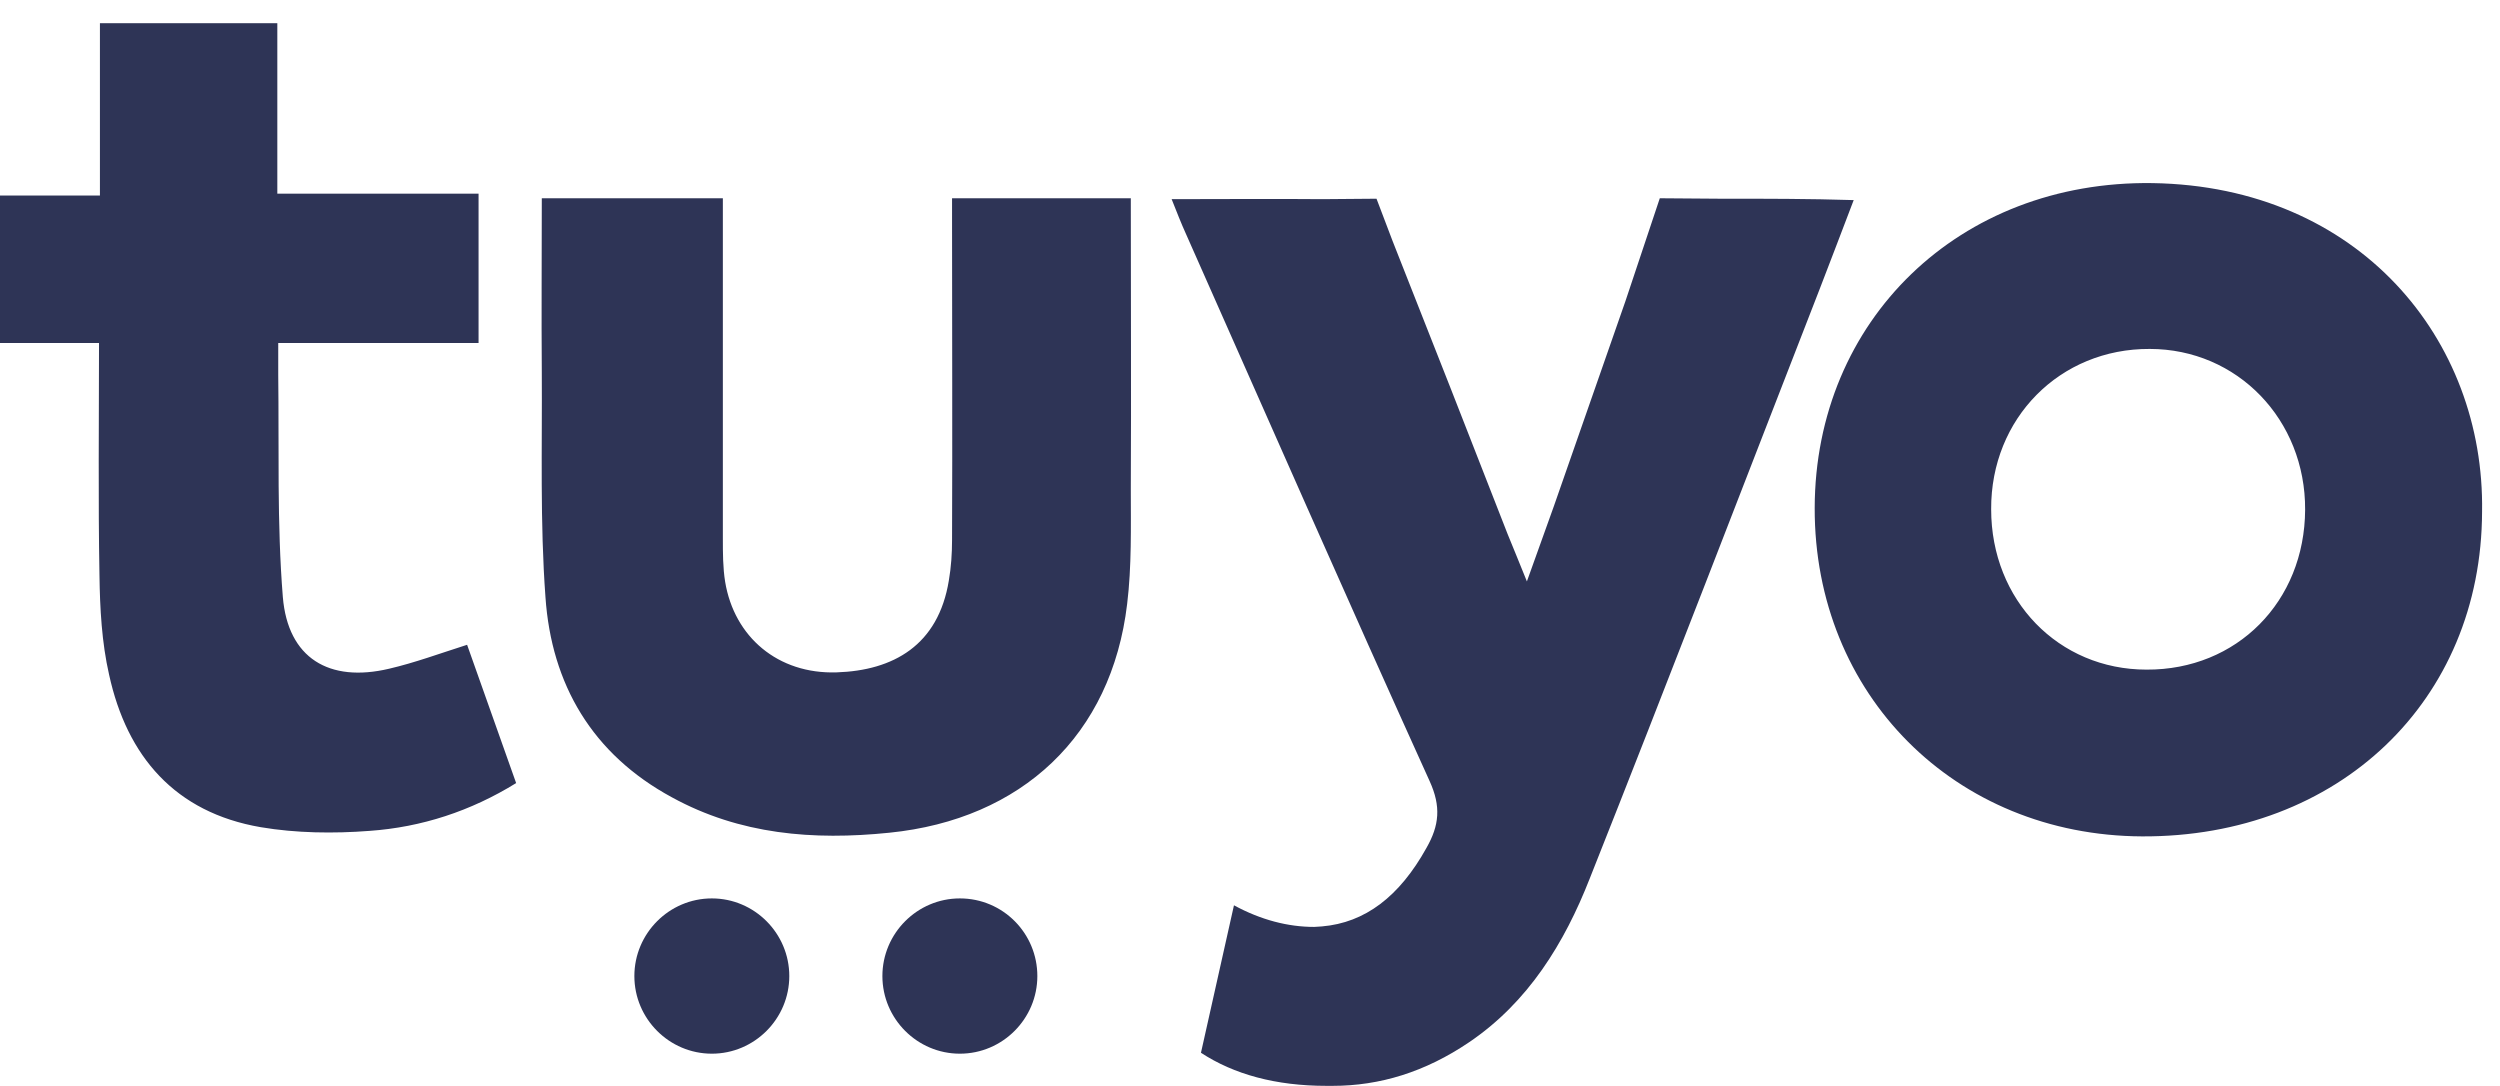
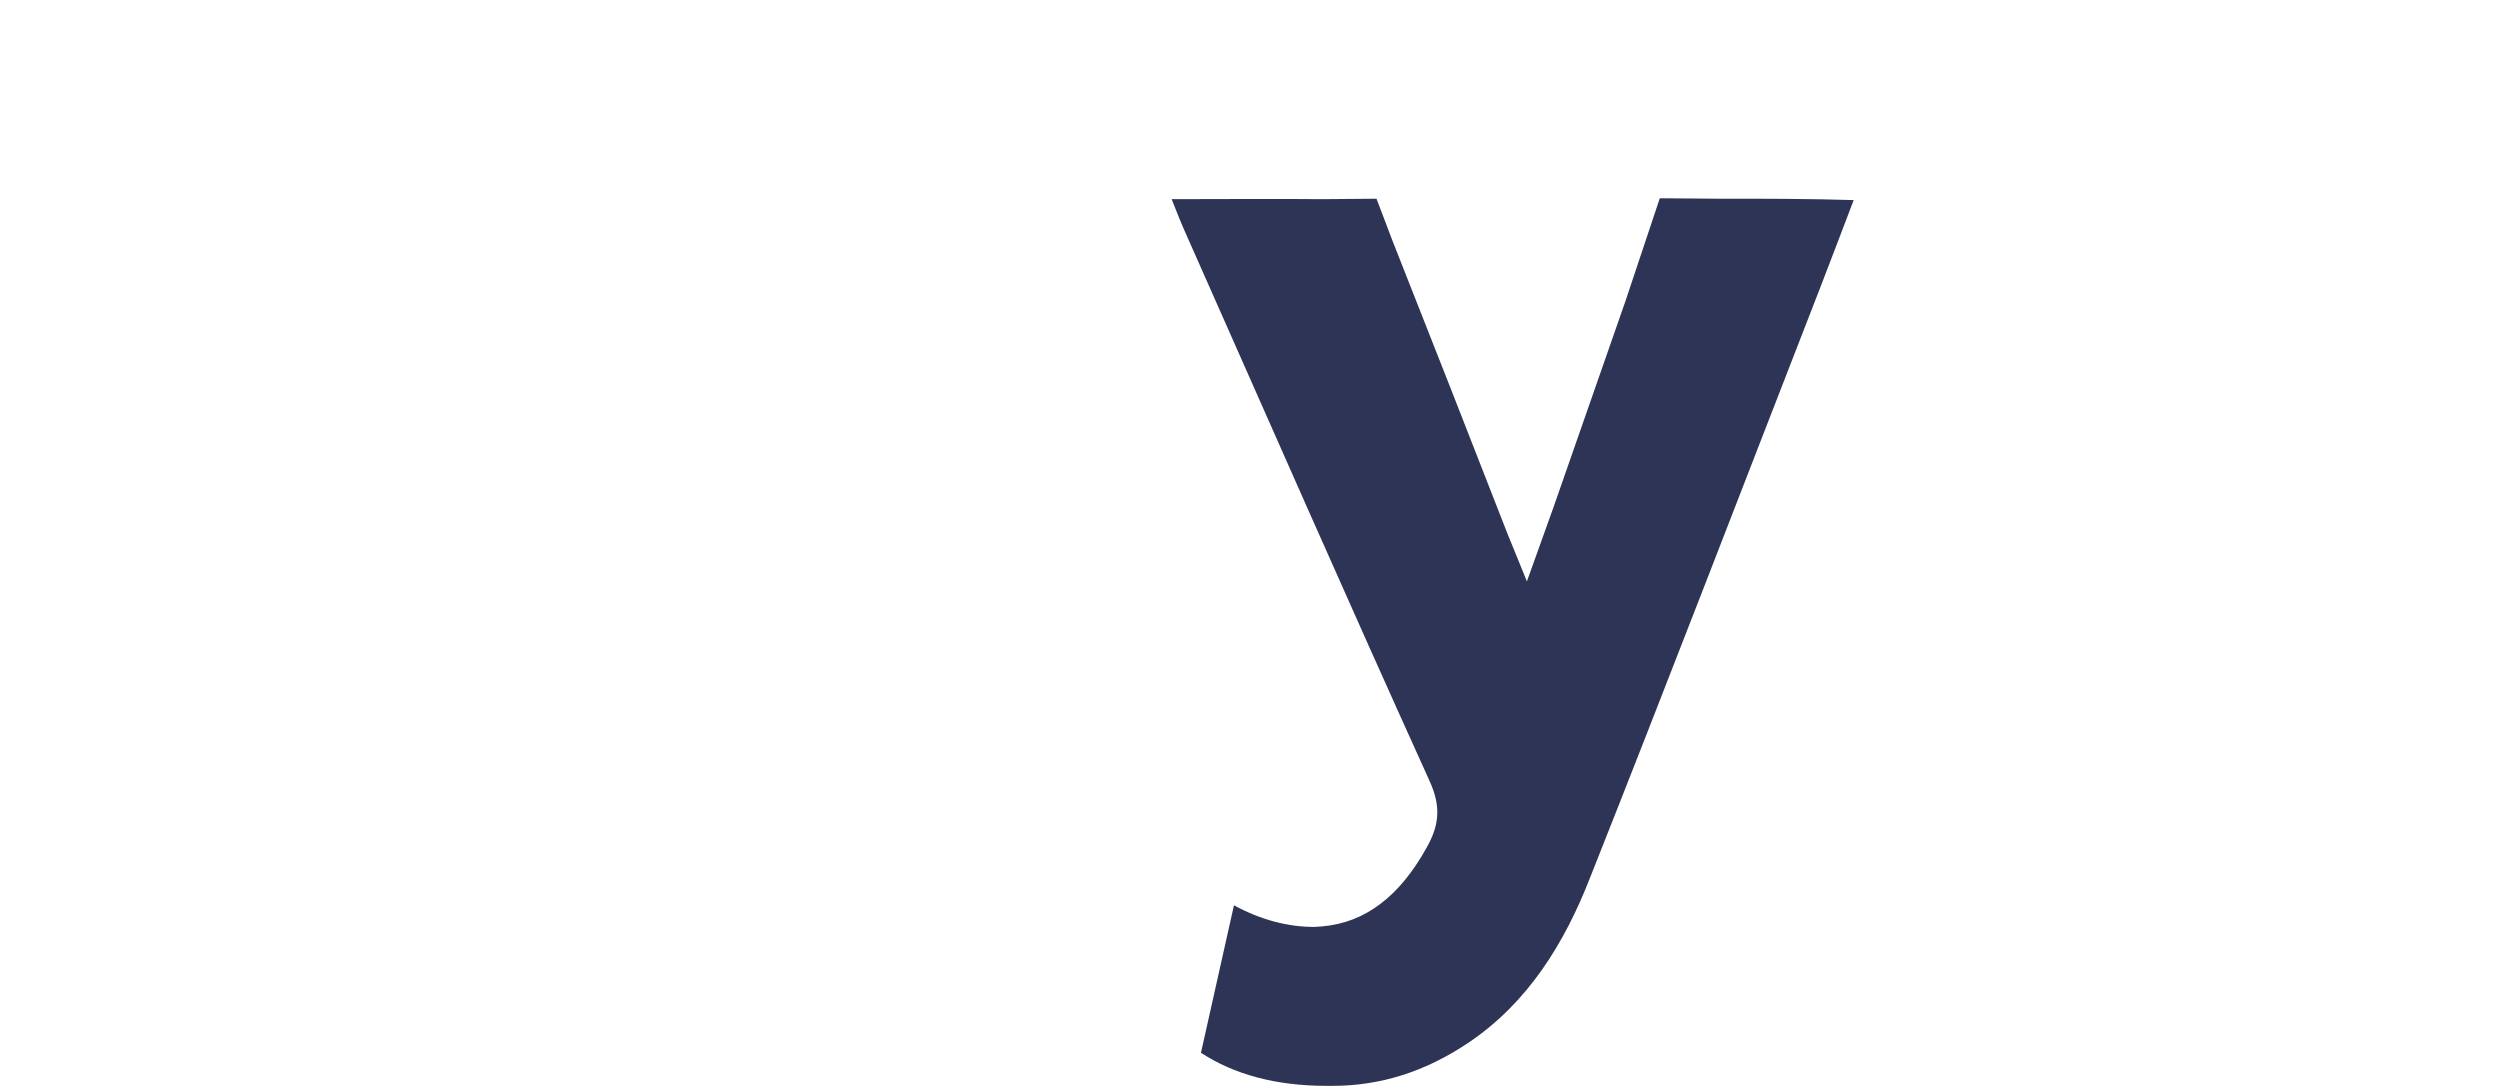
<svg xmlns="http://www.w3.org/2000/svg" width="99" height="43" fill="none" viewBox="0 0 99 43">
-   <path fill="#2E3456" fill-rule="evenodd" d="M85.003 26.517c3.576.018 6.263-2.693 6.28-6.331.019-3.566-2.686-6.368-6.153-6.368-3.557-.018-6.298 2.747-6.28 6.35 0 3.602 2.668 6.349 6.153 6.349zm13.287-6.258c-.018 7.495-5.681 12.898-13.468 12.862-7.406-.036-12.979-5.622-12.96-13.008.017-7.423 5.717-12.972 13.377-12.862 8.187.127 13.16 6.203 13.051 13.008zM44.78 7.87c0 3.874.019 7.677 0 11.479 0 1.528.037 3.075-.145 4.567-.617 5.203-4.175 8.532-9.42 9.06-3.014.309-5.918.072-8.605-1.401-3.158-1.71-4.773-4.476-5.01-7.932-.217-2.948-.127-5.931-.145-8.897-.018-2.274 0-4.548 0-6.895h7.17v13.482c0 .563 0 1.145.091 1.71.363 2.182 2.088 3.656 4.411 3.583 2.25-.073 4.03-1.073 4.447-3.638.091-.528.127-1.074.127-1.601.018-4.166 0-8.333 0-12.499V7.851h7.08v.018zM20.439 31.01c-1.797 1.11-3.74 1.747-5.809 1.893-1.415.109-2.904.09-4.302-.146-3.394-.582-5.3-2.802-6.008-6.04-.29-1.273-.363-2.62-.381-3.93-.054-3.02-.018-6.04-.018-9.205H0v-5.84h3.957V.919h7.025v6.75h7.969v5.913h-7.933v1.255c.037 2.93-.054 5.876.182 8.805.2 2.42 1.833 3.403 4.211 2.839 1.016-.237 1.997-.6 3.086-.947.653 1.838 1.289 3.64 1.942 5.477zM31.256 38.652c0 1.692-1.38 3.074-3.067 3.074-1.688 0-3.068-1.382-3.068-3.074s1.38-3.075 3.068-3.075c1.688 0 3.067 1.383 3.067 3.075zM41.079 38.652c0 1.692-1.38 3.074-3.068 3.074-1.688 0-3.068-1.382-3.068-3.074s1.38-3.075 3.068-3.075c1.706 0 3.068 1.383 3.068 3.075z" clip-rule="evenodd" />
  <path fill="#2E3456" d="M68.215 7.87l-2.487-.019-1.361 4.075c-.944 2.711-1.888 5.404-2.832 8.114-.327.928-.671 1.856-1.07 2.984-.31-.782-.545-1.328-.763-1.874-1.507-3.875-3.032-7.75-4.556-11.607l-.636-1.674-2.142.018c-1.942-.018-3.92 0-5.971 0 .217.546.38.965.562 1.365 3.213 7.24 6.39 14.481 9.657 21.686.454 1 .381 1.747-.127 2.638-1.071 1.928-2.432 2.965-4.139 3.11-.09 0-.2.02-.308.02-1.035 0-2.106-.274-3.177-.856l-1.307 5.84c1.307.855 2.959 1.31 4.974 1.31h.236c1.87 0 3.666-.546 5.41-1.728 2.34-1.583 3.775-3.93 4.773-6.477 3.086-7.769 6.08-15.573 9.112-23.36.436-1.128.872-2.274 1.343-3.511-1.76-.055-3.485-.055-5.19-.055z" />
</svg>